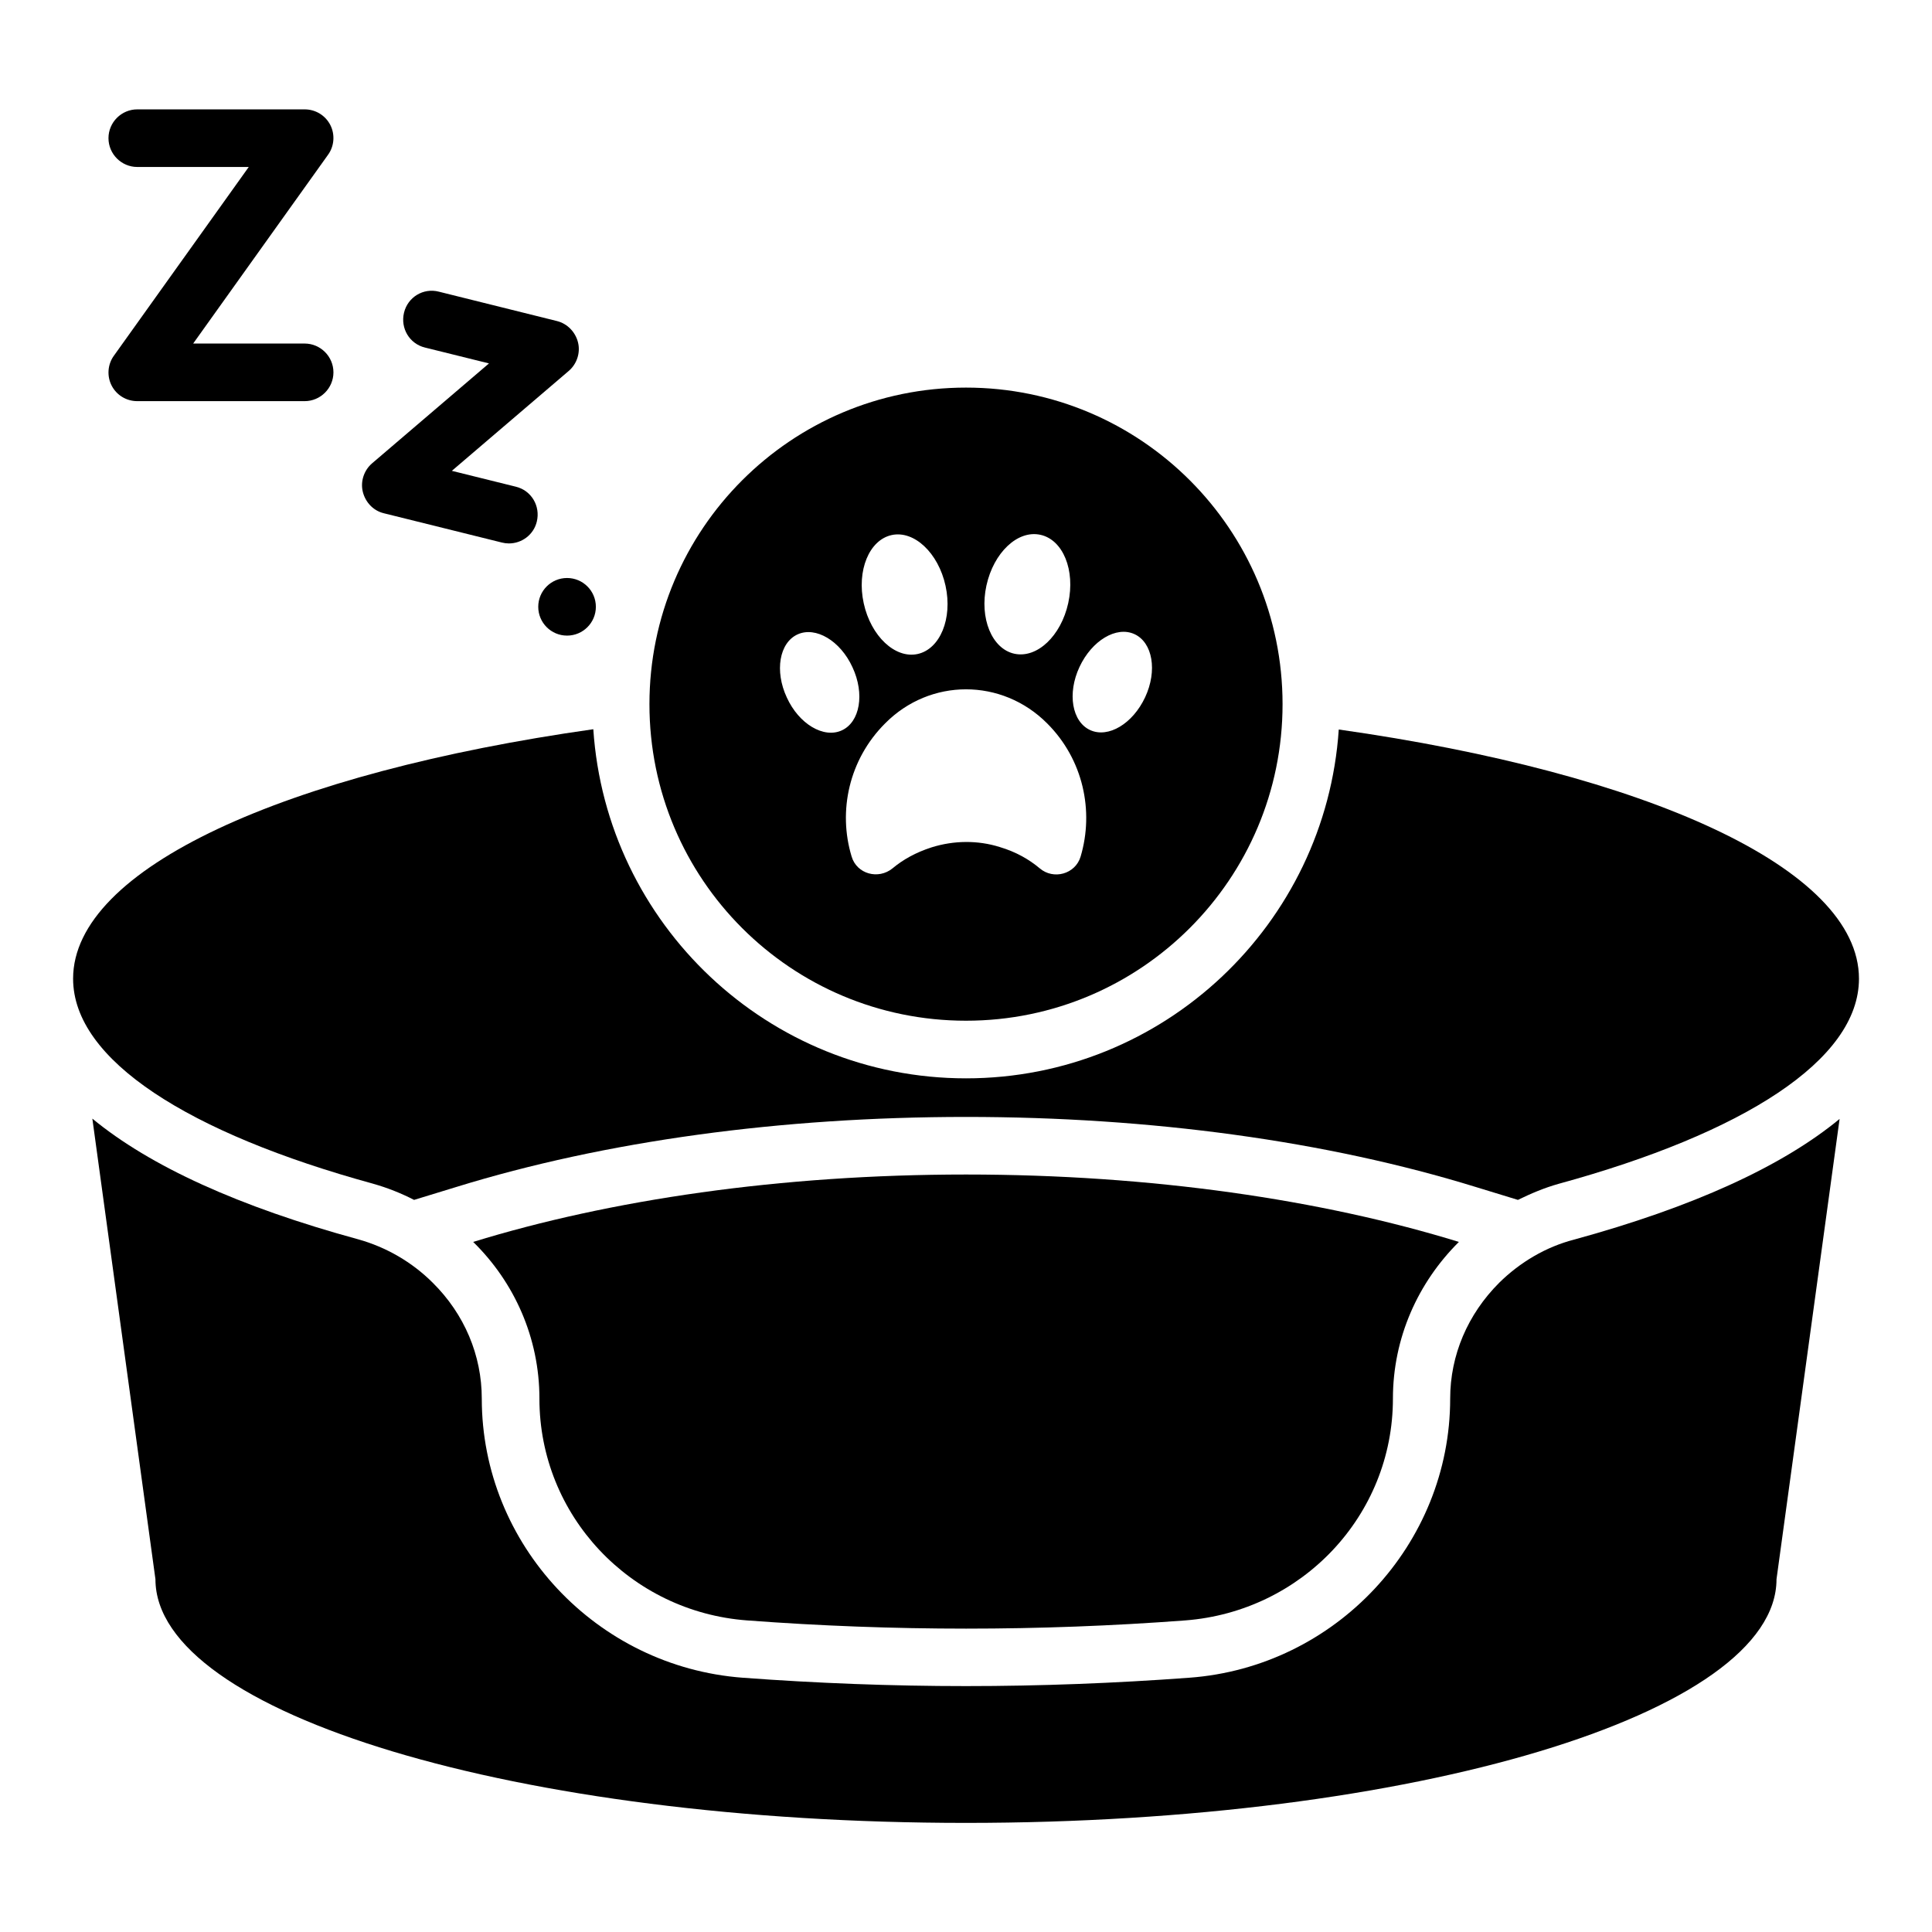
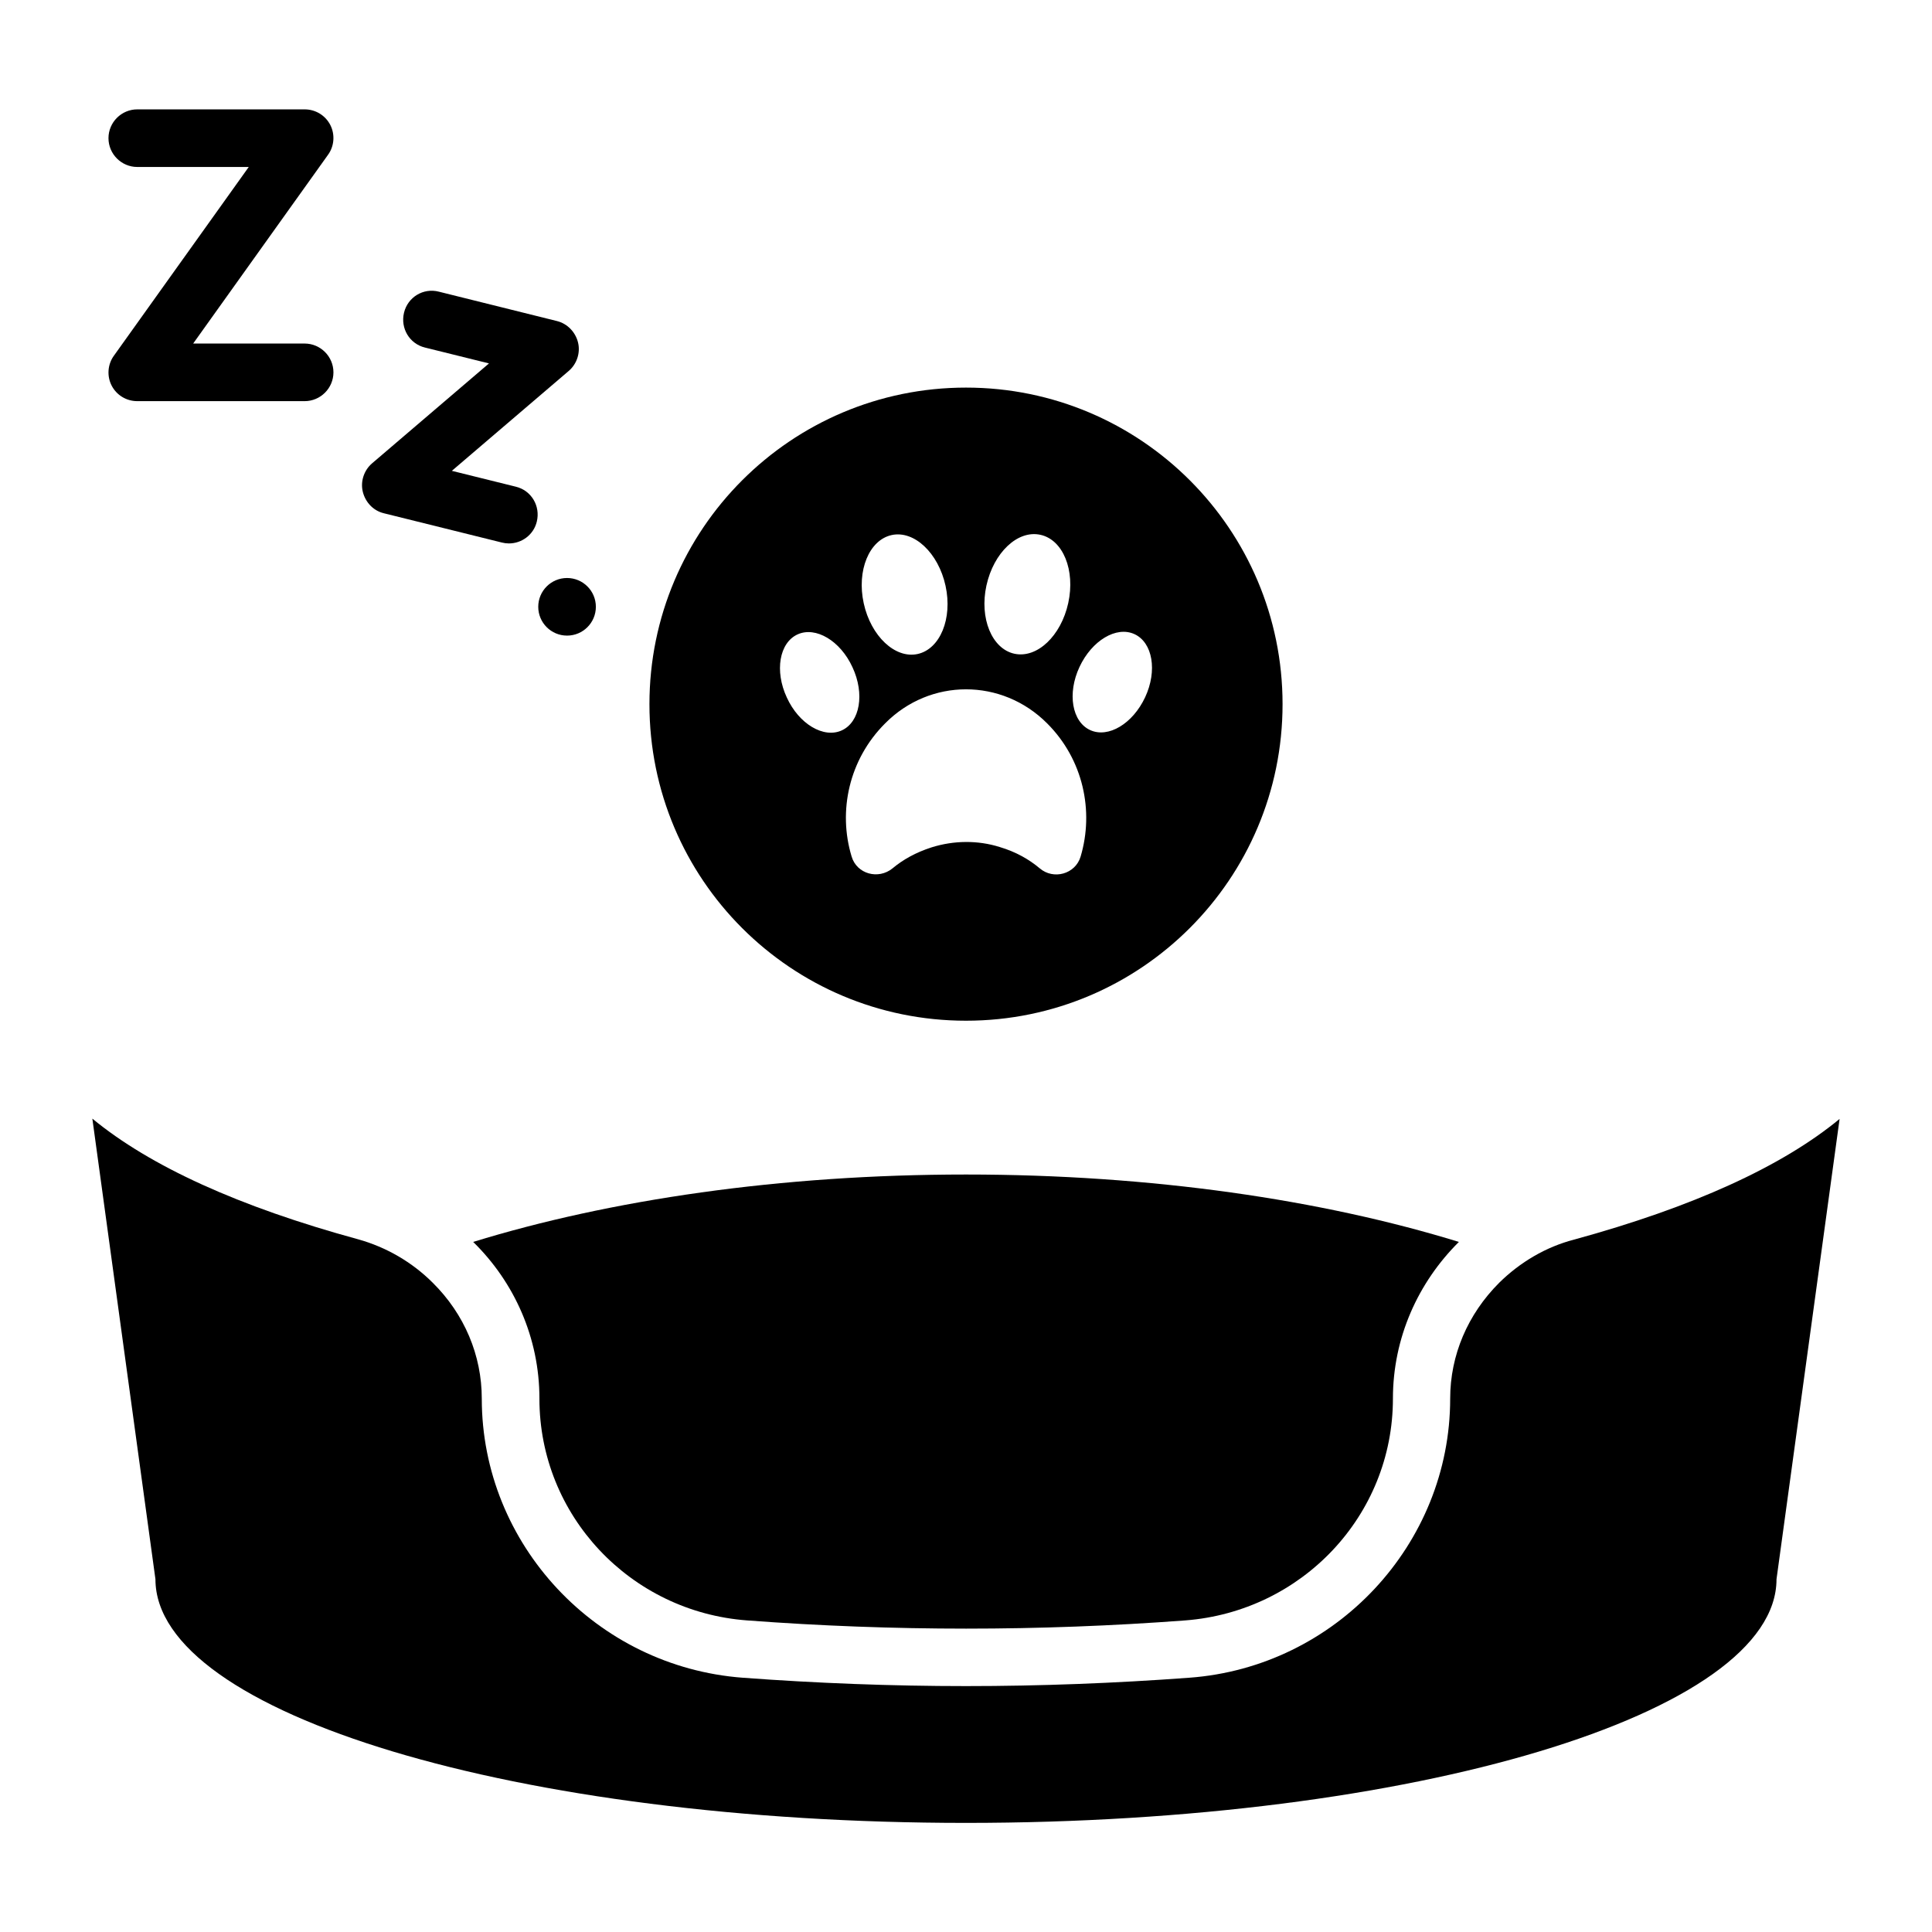
<svg xmlns="http://www.w3.org/2000/svg" fill="#000000" width="800px" height="800px" version="1.1" viewBox="144 144 512 512">
  <g>
    <path d="m286.95 514.65c0 30.992 24.121 56.488 55.039 58.777 38.625 2.902 77.48 2.902 116.11 0 30.914-2.367 55.039-27.785 55.039-58.777 0-16.105 6.641-30.762 17.48-41.527-36.184-11.145-81.371-17.863-130.61-17.863-49.234 0-94.426 6.719-130.61 17.863 10.914 10.688 17.555 25.422 17.555 41.527z" />
    <path d="m180.38 188.25h29.543l-35.727 50c-1.68 2.289-1.91 5.418-0.609 7.938 1.297 2.519 3.894 4.121 6.793 4.121h44.352c4.199 0 7.633-3.434 7.633-7.633s-3.434-7.633-7.633-7.633h-29.543l35.727-50c1.68-2.289 1.91-5.418 0.609-7.938-1.297-2.519-3.894-4.121-6.793-4.121h-44.352c-4.199 0-7.633 3.434-7.633 7.633s3.434 7.633 7.633 7.633z" />
    <path d="m245.65 280 31.375 7.785c0.609 0.152 1.223 0.23 1.832 0.23 3.434 0 6.566-2.289 7.406-5.801 0.992-4.121-1.449-8.246-5.574-9.238l-16.945-4.199 30.992-26.488c2.137-1.832 3.129-4.809 2.441-7.559s-2.824-4.961-5.574-5.648l-31.297-7.785c-4.121-1.07-8.246 1.449-9.238 5.574-0.992 4.121 1.449 8.246 5.574 9.238l16.945 4.199-30.992 26.488c-2.137 1.832-3.129 4.809-2.441 7.559 0.688 2.742 2.75 4.957 5.496 5.644z" />
    <path d="m301.91 304.81c0 4.215-3.418 7.633-7.637 7.633-4.215 0-7.633-3.418-7.633-7.633s3.418-7.633 7.633-7.633c4.219 0 7.637 3.418 7.637 7.633" />
    <path d="m541.29 483.96c-8.32 8.32-12.977 19.16-12.977 30.688 0 38.625-30.383 71.145-69.16 73.969-19.539 1.449-39.465 2.215-59.156 2.215-19.695 0-39.617-0.762-59.16-2.215-38.777-2.902-69.16-35.344-69.16-73.969 0-11.449-4.582-22.367-12.977-30.688-5.496-5.496-12.367-9.465-19.77-11.527-31.602-8.625-55.191-19.391-70.457-31.984l16.719 122.06c0 35.648 96.184 64.578 214.8 64.578 118.62 0 214.8-28.93 214.8-64.578l16.719-121.98c-15.266 12.594-38.855 23.359-70.379 31.984-7.406 1.914-14.277 5.957-19.852 11.453z" />
-     <path d="m242.9 457.71c3.816 1.07 7.406 2.519 10.84 4.273l11.223-3.434c39.312-12.137 86.027-18.551 135.04-18.551s95.723 6.414 135.04 18.551l11.223 3.434c3.434-1.68 7.023-3.207 10.84-4.273 48.777-13.359 79.539-32.746 79.539-54.352 0-29.312-56.488-54.504-137.86-66.031-3.438 51.531-46.336 92.445-98.777 92.445s-95.344-40.914-98.777-92.52c-81.375 11.527-137.86 36.793-137.86 66.105 0 21.605 30.766 40.992 79.543 54.352z" />
    <path d="m400 414.5c46.336 0 83.891-37.559 83.891-83.891 0-46.336-37.559-83.891-83.891-83.891-46.336 0-83.891 37.559-83.891 83.891-0.004 46.41 37.555 83.891 83.891 83.891zm30.074-93.742c3.281-7.023 9.77-10.914 14.578-8.703 4.809 2.215 6.106 9.695 2.824 16.719-3.281 7.023-9.77 10.914-14.578 8.703-4.809-2.215-6.106-9.695-2.824-16.719zm-24.656-21.602c1.91-8.703 8.246-14.734 14.273-13.434 6.031 1.297 9.312 9.391 7.406 18.09-1.91 8.703-8.246 14.734-14.273 13.434-5.957-1.297-9.312-9.387-7.406-18.09zm16.105 36.566c9.543 9.543 12.441 23.207 8.855 35.266-1.375 4.656-7.176 6.258-10.84 3.129-2.824-2.367-6.258-4.352-10.609-5.648-5.801-1.832-12.137-1.754-18.016 0.078-4.273 1.375-7.633 3.281-10.383 5.574-3.742 3.055-9.465 1.527-10.84-3.129-3.664-12.062-0.688-25.727 8.855-35.266 11.91-12.066 30.992-12.066 42.977-0.004zm-41.219-49.926c5.953-1.297 12.367 4.734 14.273 13.434 1.91 8.703-1.449 16.793-7.406 18.09-5.953 1.297-12.367-4.734-14.273-13.434s1.453-16.793 7.406-18.09zm-24.961 26.336c4.809-2.215 11.375 1.68 14.578 8.703 3.281 7.023 1.984 14.504-2.824 16.719s-11.375-1.68-14.578-8.703c-3.285-7.023-1.984-14.504 2.824-16.719z" />
  </g>
</svg>